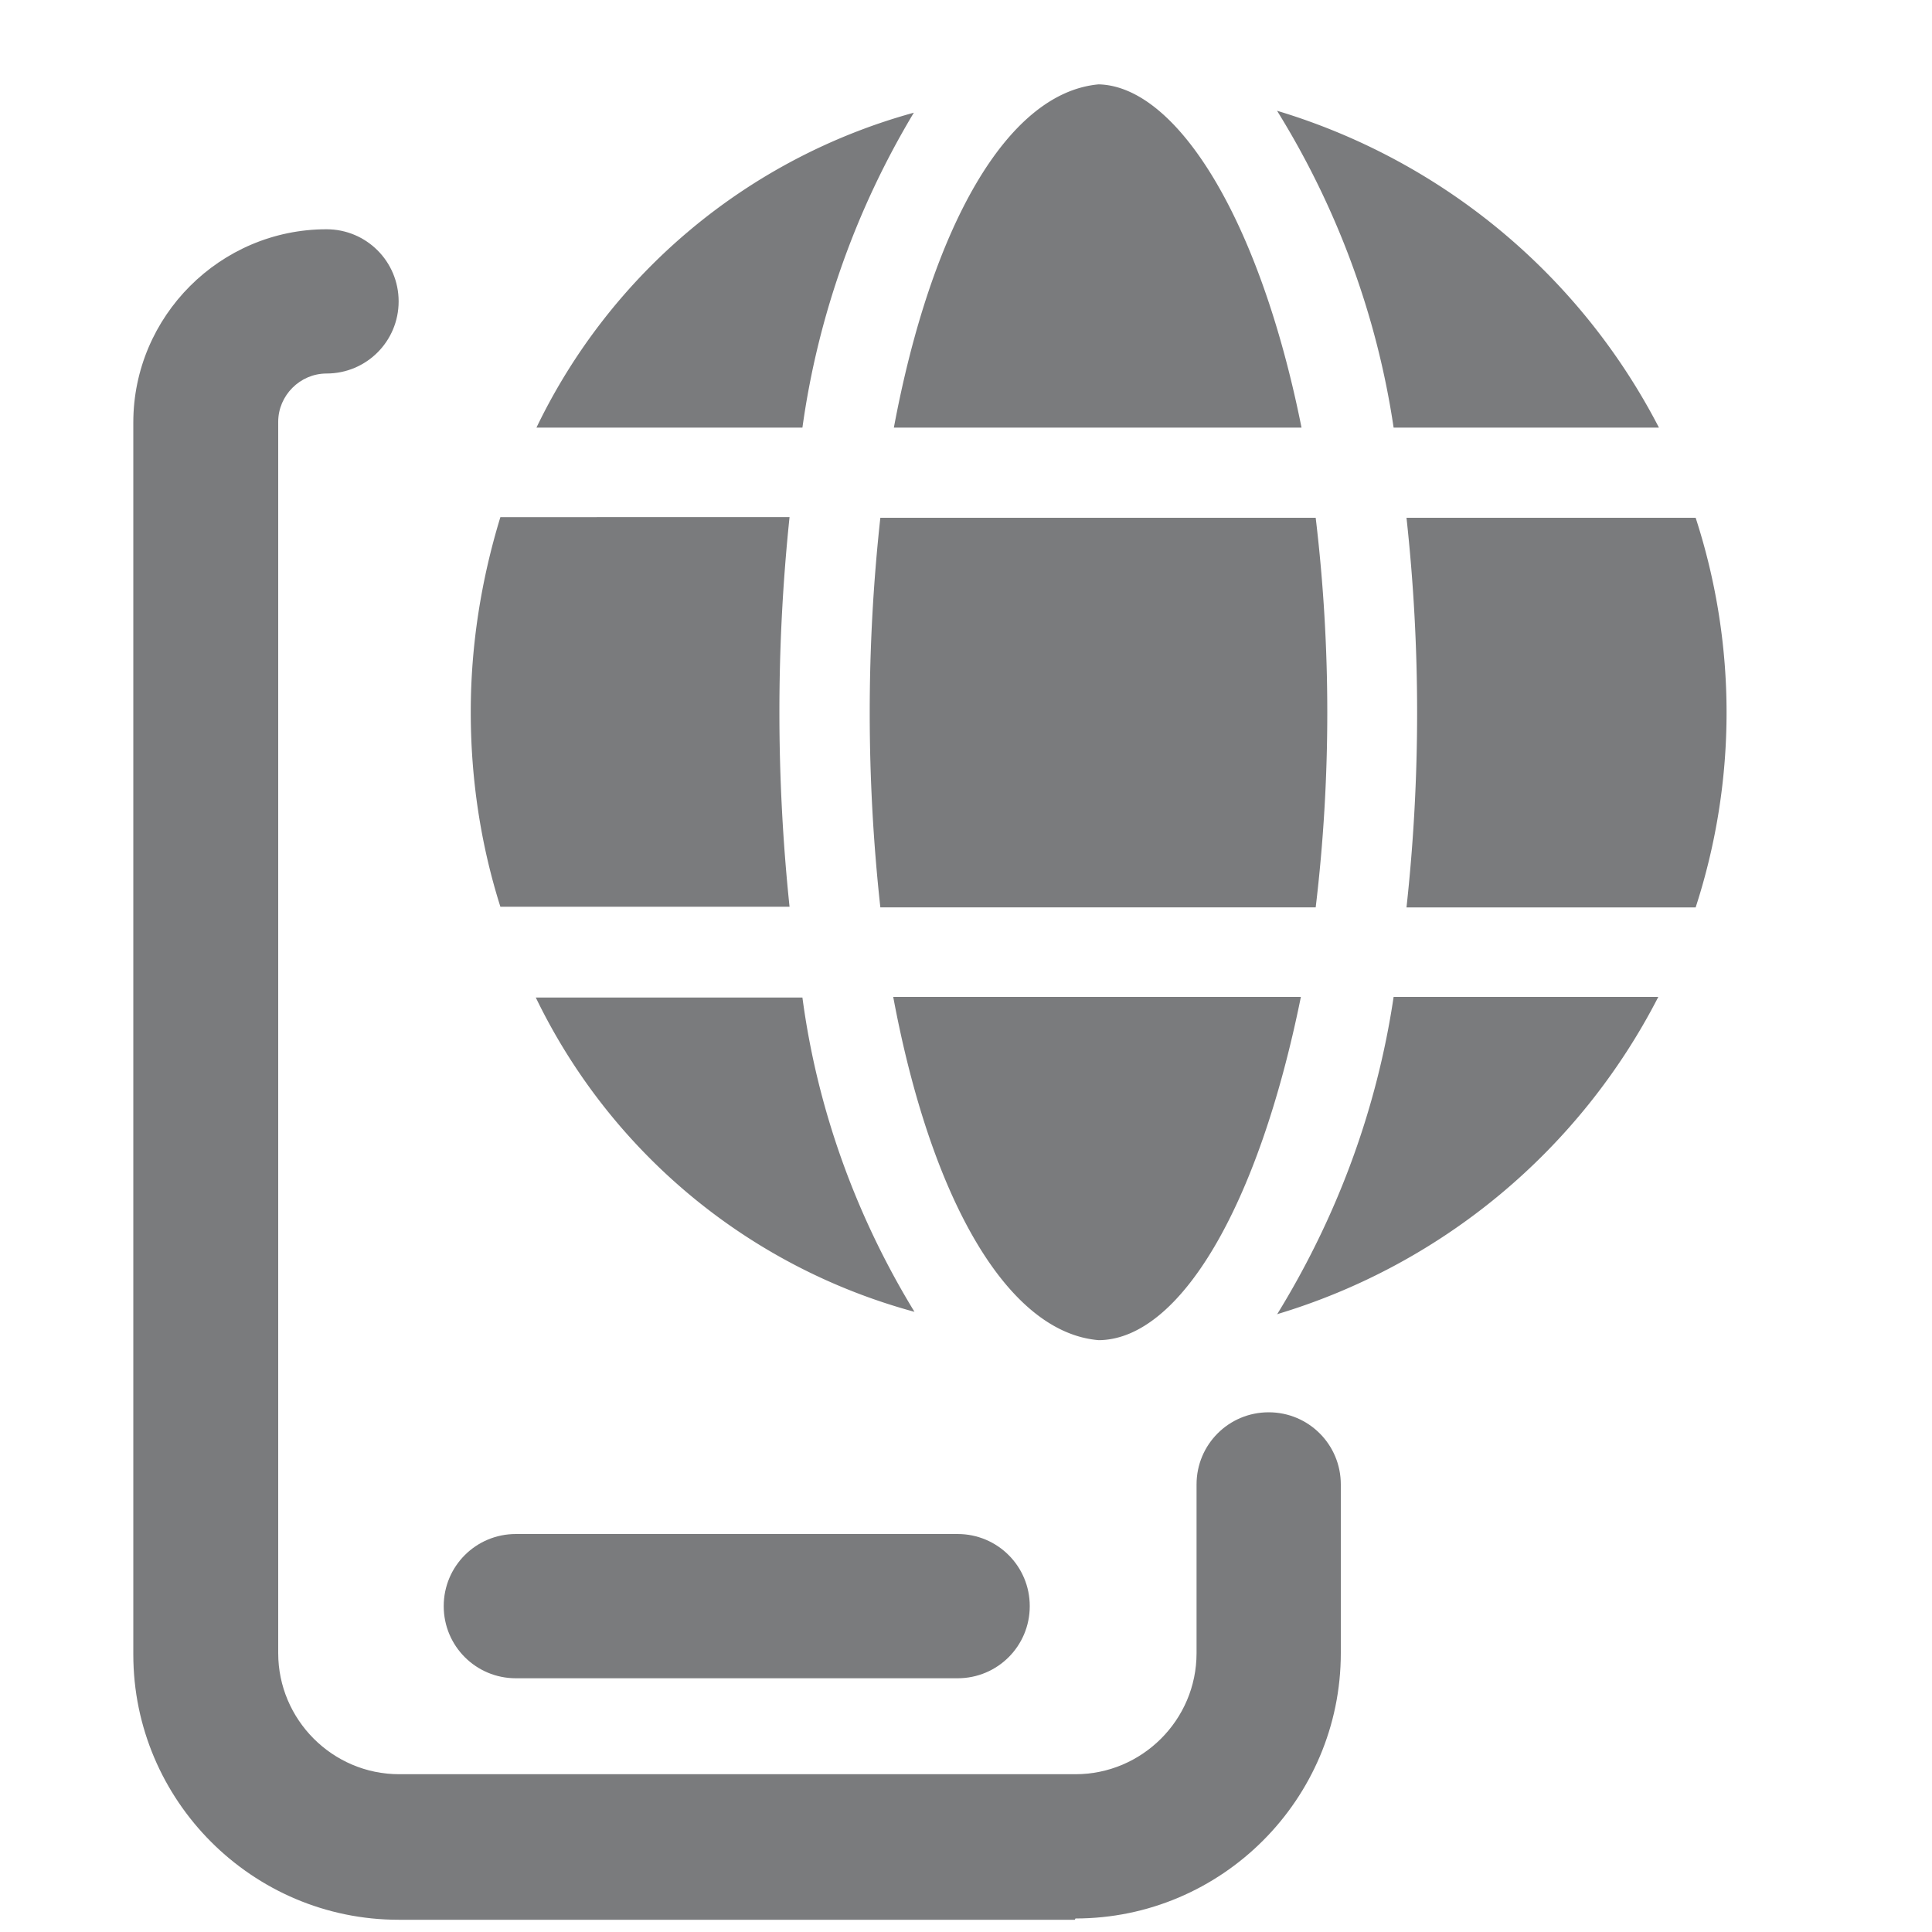
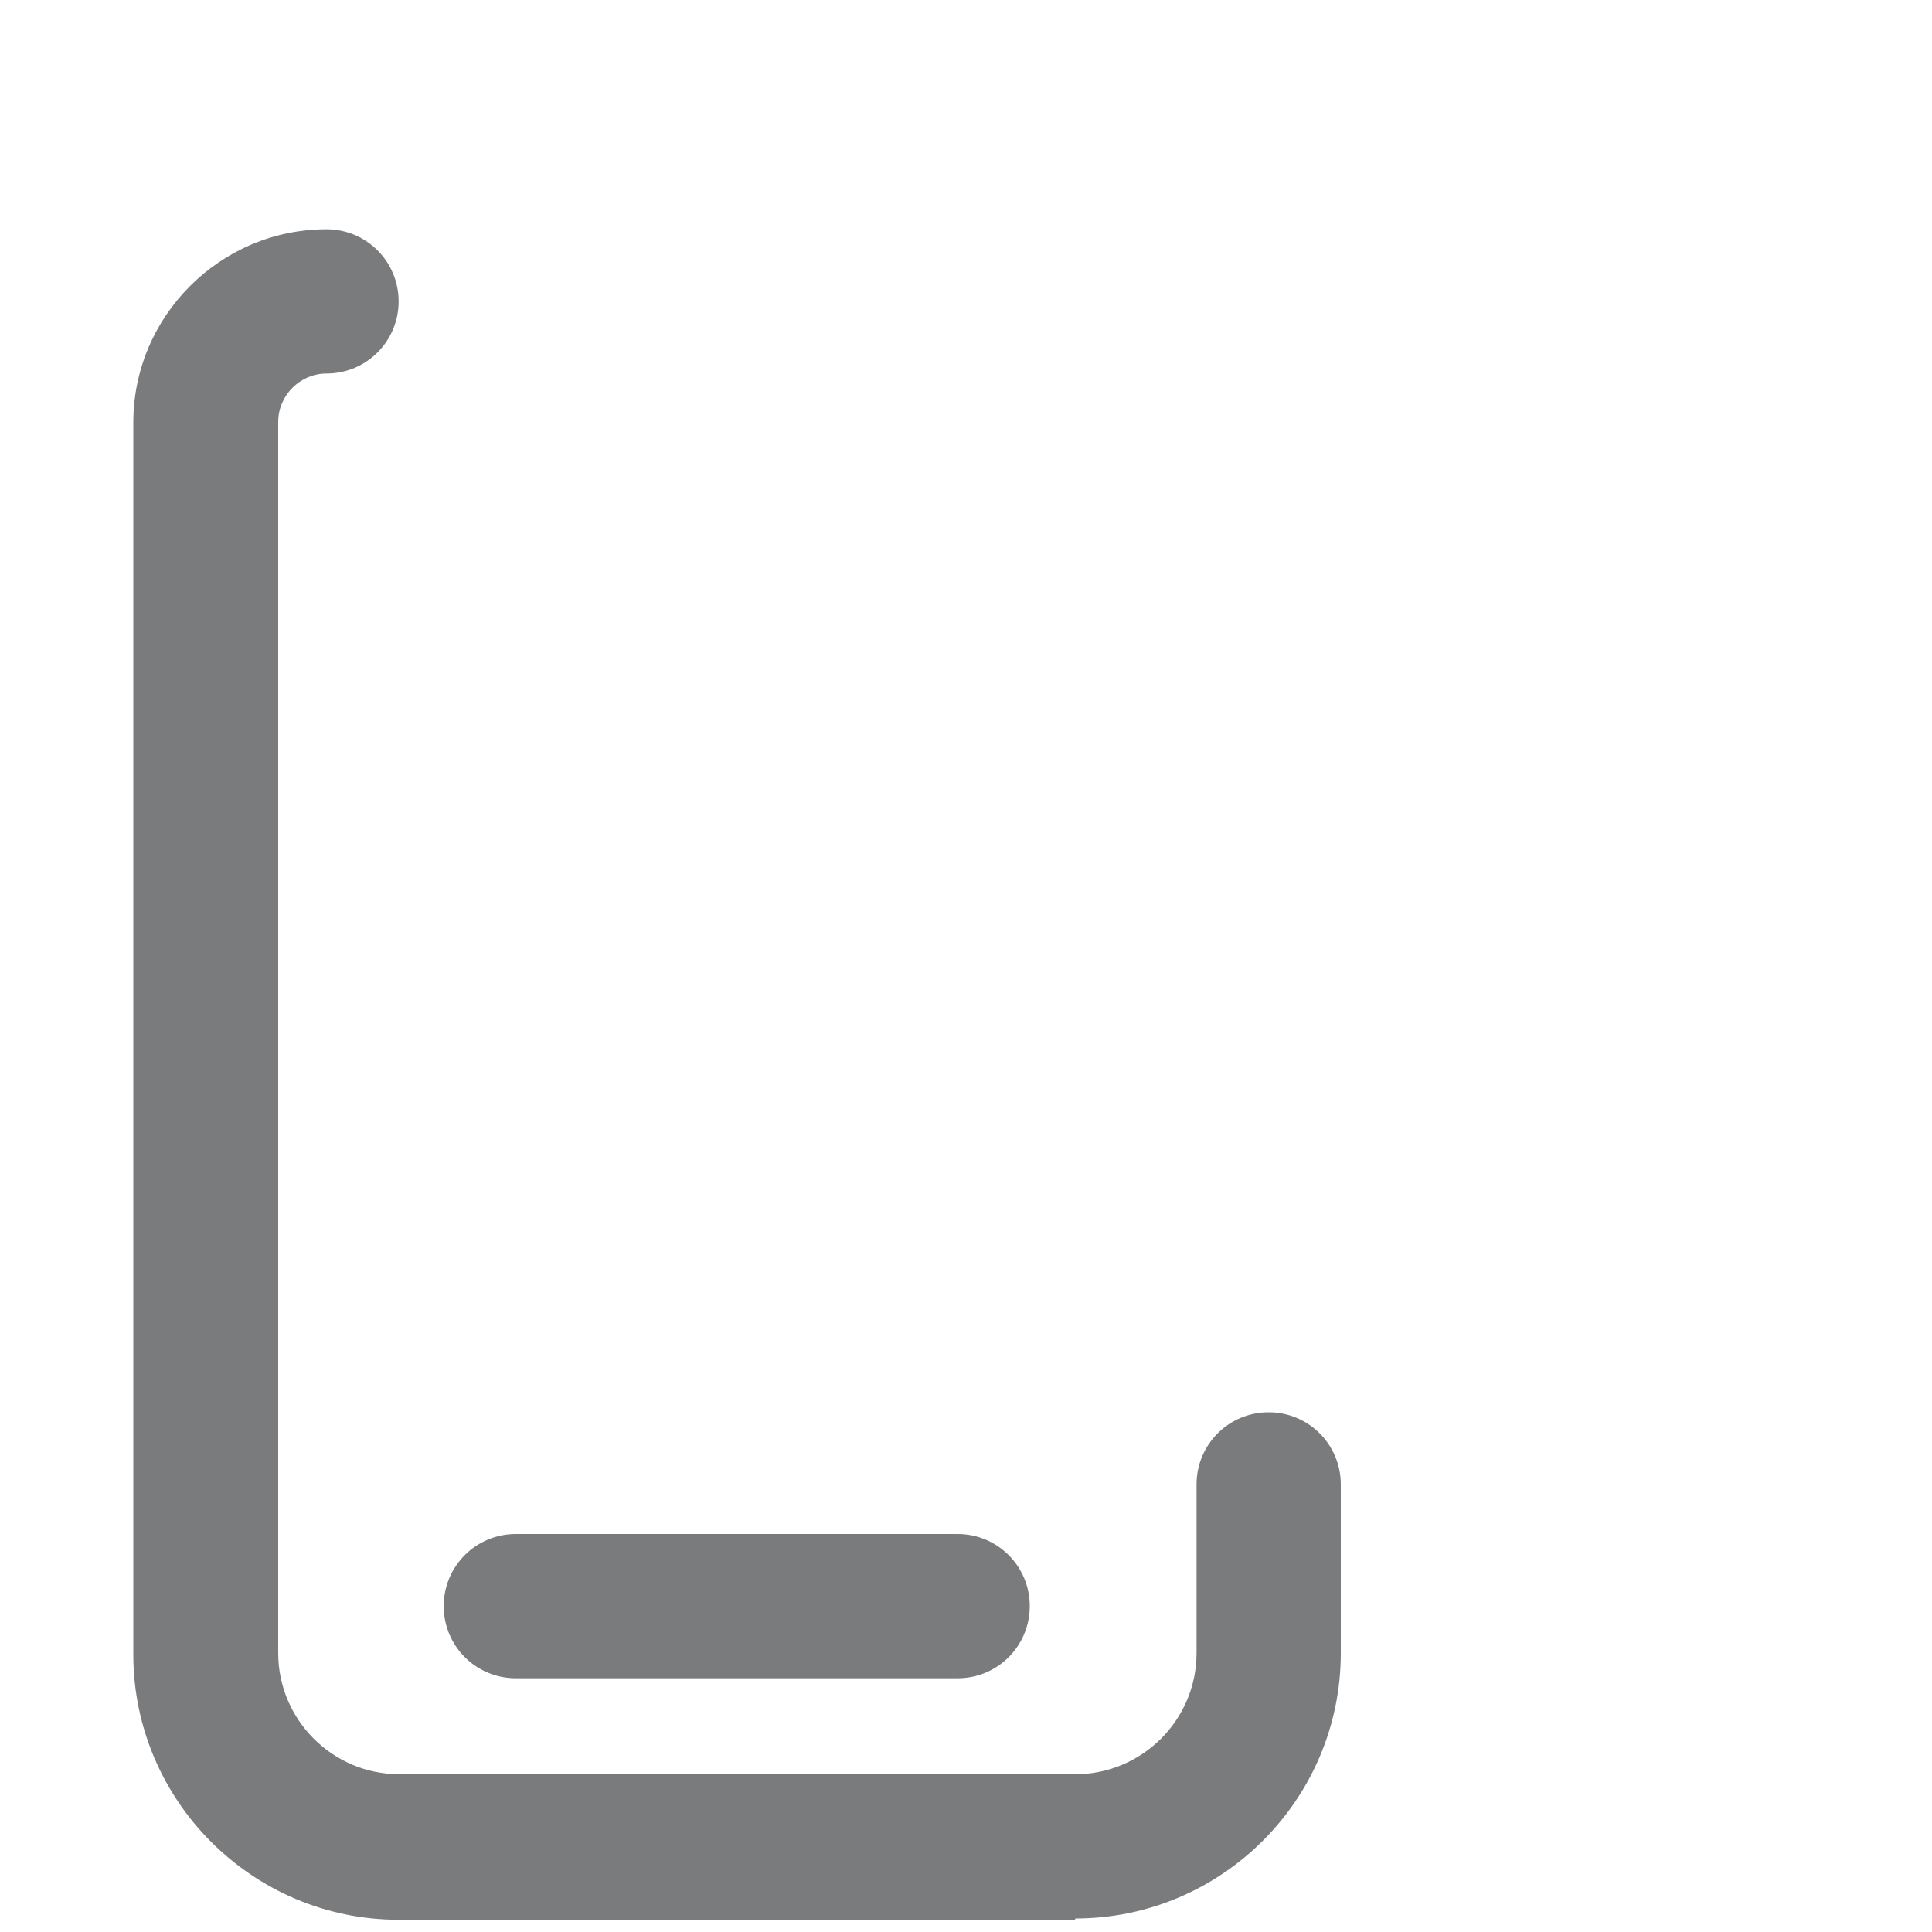
<svg xmlns="http://www.w3.org/2000/svg" width="30" height="30">
  <path d="M16.69 29.81H6.19c-2.27 0-4.12-1.85-4.12-4.12V6.56c0-1.65 1.35-3 3-3 .62 0 1.12.5 1.12 1.12S5.69 5.8 5.07 5.8c-.41 0-.75.34-.75.75v19.12c0 1.03.84 1.88 1.88 1.88h10.5c1.03 0 1.88-.84 1.88-1.88v-2.62c0-.62.5-1.12 1.12-1.12s1.12.5 1.12 1.12v2.62c0 2.27-1.85 4.12-4.12 4.12zm-1.82-3.75H8.01c-.62 0-1.12-.5-1.12-1.12s.5-1.12 1.12-1.12h6.86c.62 0 1.12.5 1.12 1.12s-.5 1.12-1.12 1.12z" fill="#7a7b7d" />
-   <path d="M25.75 6.64h-4.11c-.26-1.75-.88-3.42-1.81-4.92 2.56.77 4.7 2.54 5.93 4.92zm-3.91 1.4c.22 2.01.22 4.04 0 6.05h4.49c.64-1.97.64-4.08 0-6.05h-4.49zm-2.02 12.37a9.829 9.829 0 0 0 5.93-4.93h-4.11c-.26 1.75-.88 3.42-1.81 4.93zm-2.75.4c1.25-.02 2.47-2.07 3.13-5.33h-6.33c.58 3.11 1.76 5.21 3.19 5.33zm-8.75-5.32c1.16 2.4 3.3 4.18 5.88 4.88-.91-1.49-1.51-3.15-1.74-4.88H8.33zm-1.01-4.43c0 1.02.15 2.04.46 3.02h4.49c-.21-2.01-.21-4.04 0-6.05H7.77c-.3.98-.46 2-.46 3.02zm6.36-3.02c-.22 2.01-.22 4.04 0 6.05h6.76c.24-2.01.24-4.04 0-6.05h-6.76zm3.39-6.73c-1.43.13-2.6 2.23-3.18 5.33h6.33c-.65-3.25-1.94-5.3-3.15-5.33zM8.32 6.64h4.14c.24-1.73.83-3.39 1.73-4.89a9.21 9.21 0 0 0-5.86 4.89z" fill="#7a7b7d" />
</svg>